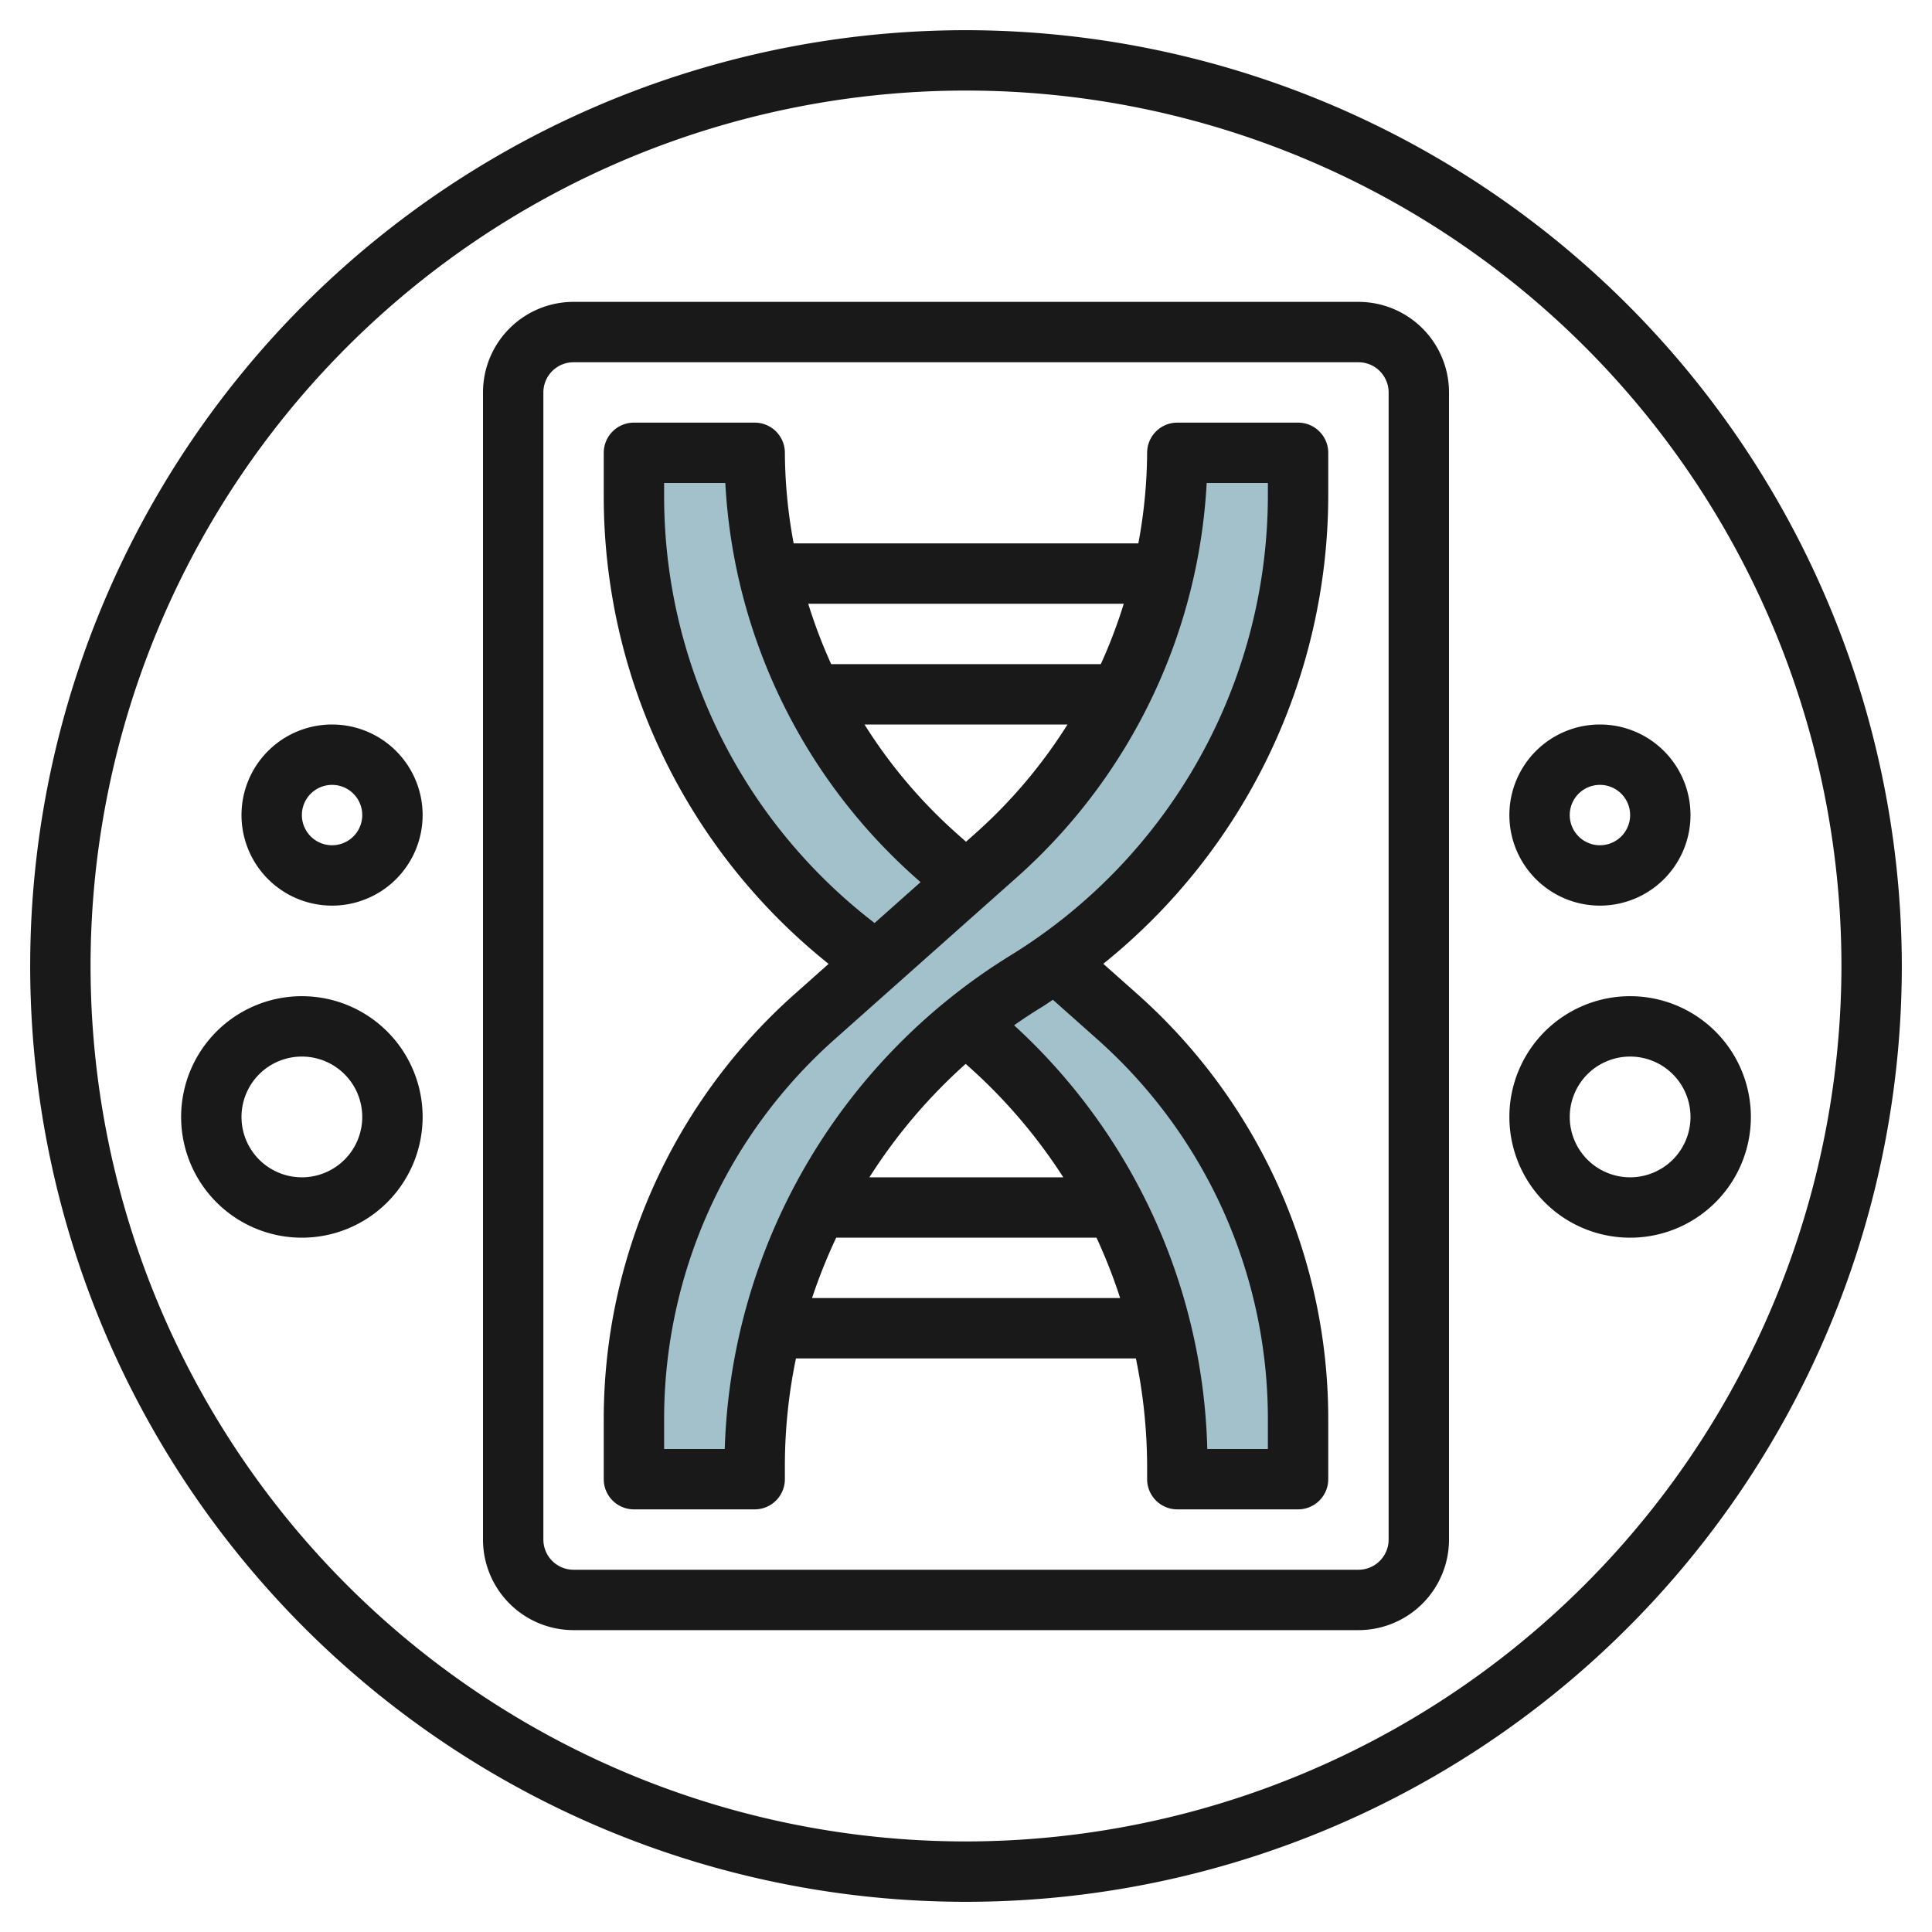
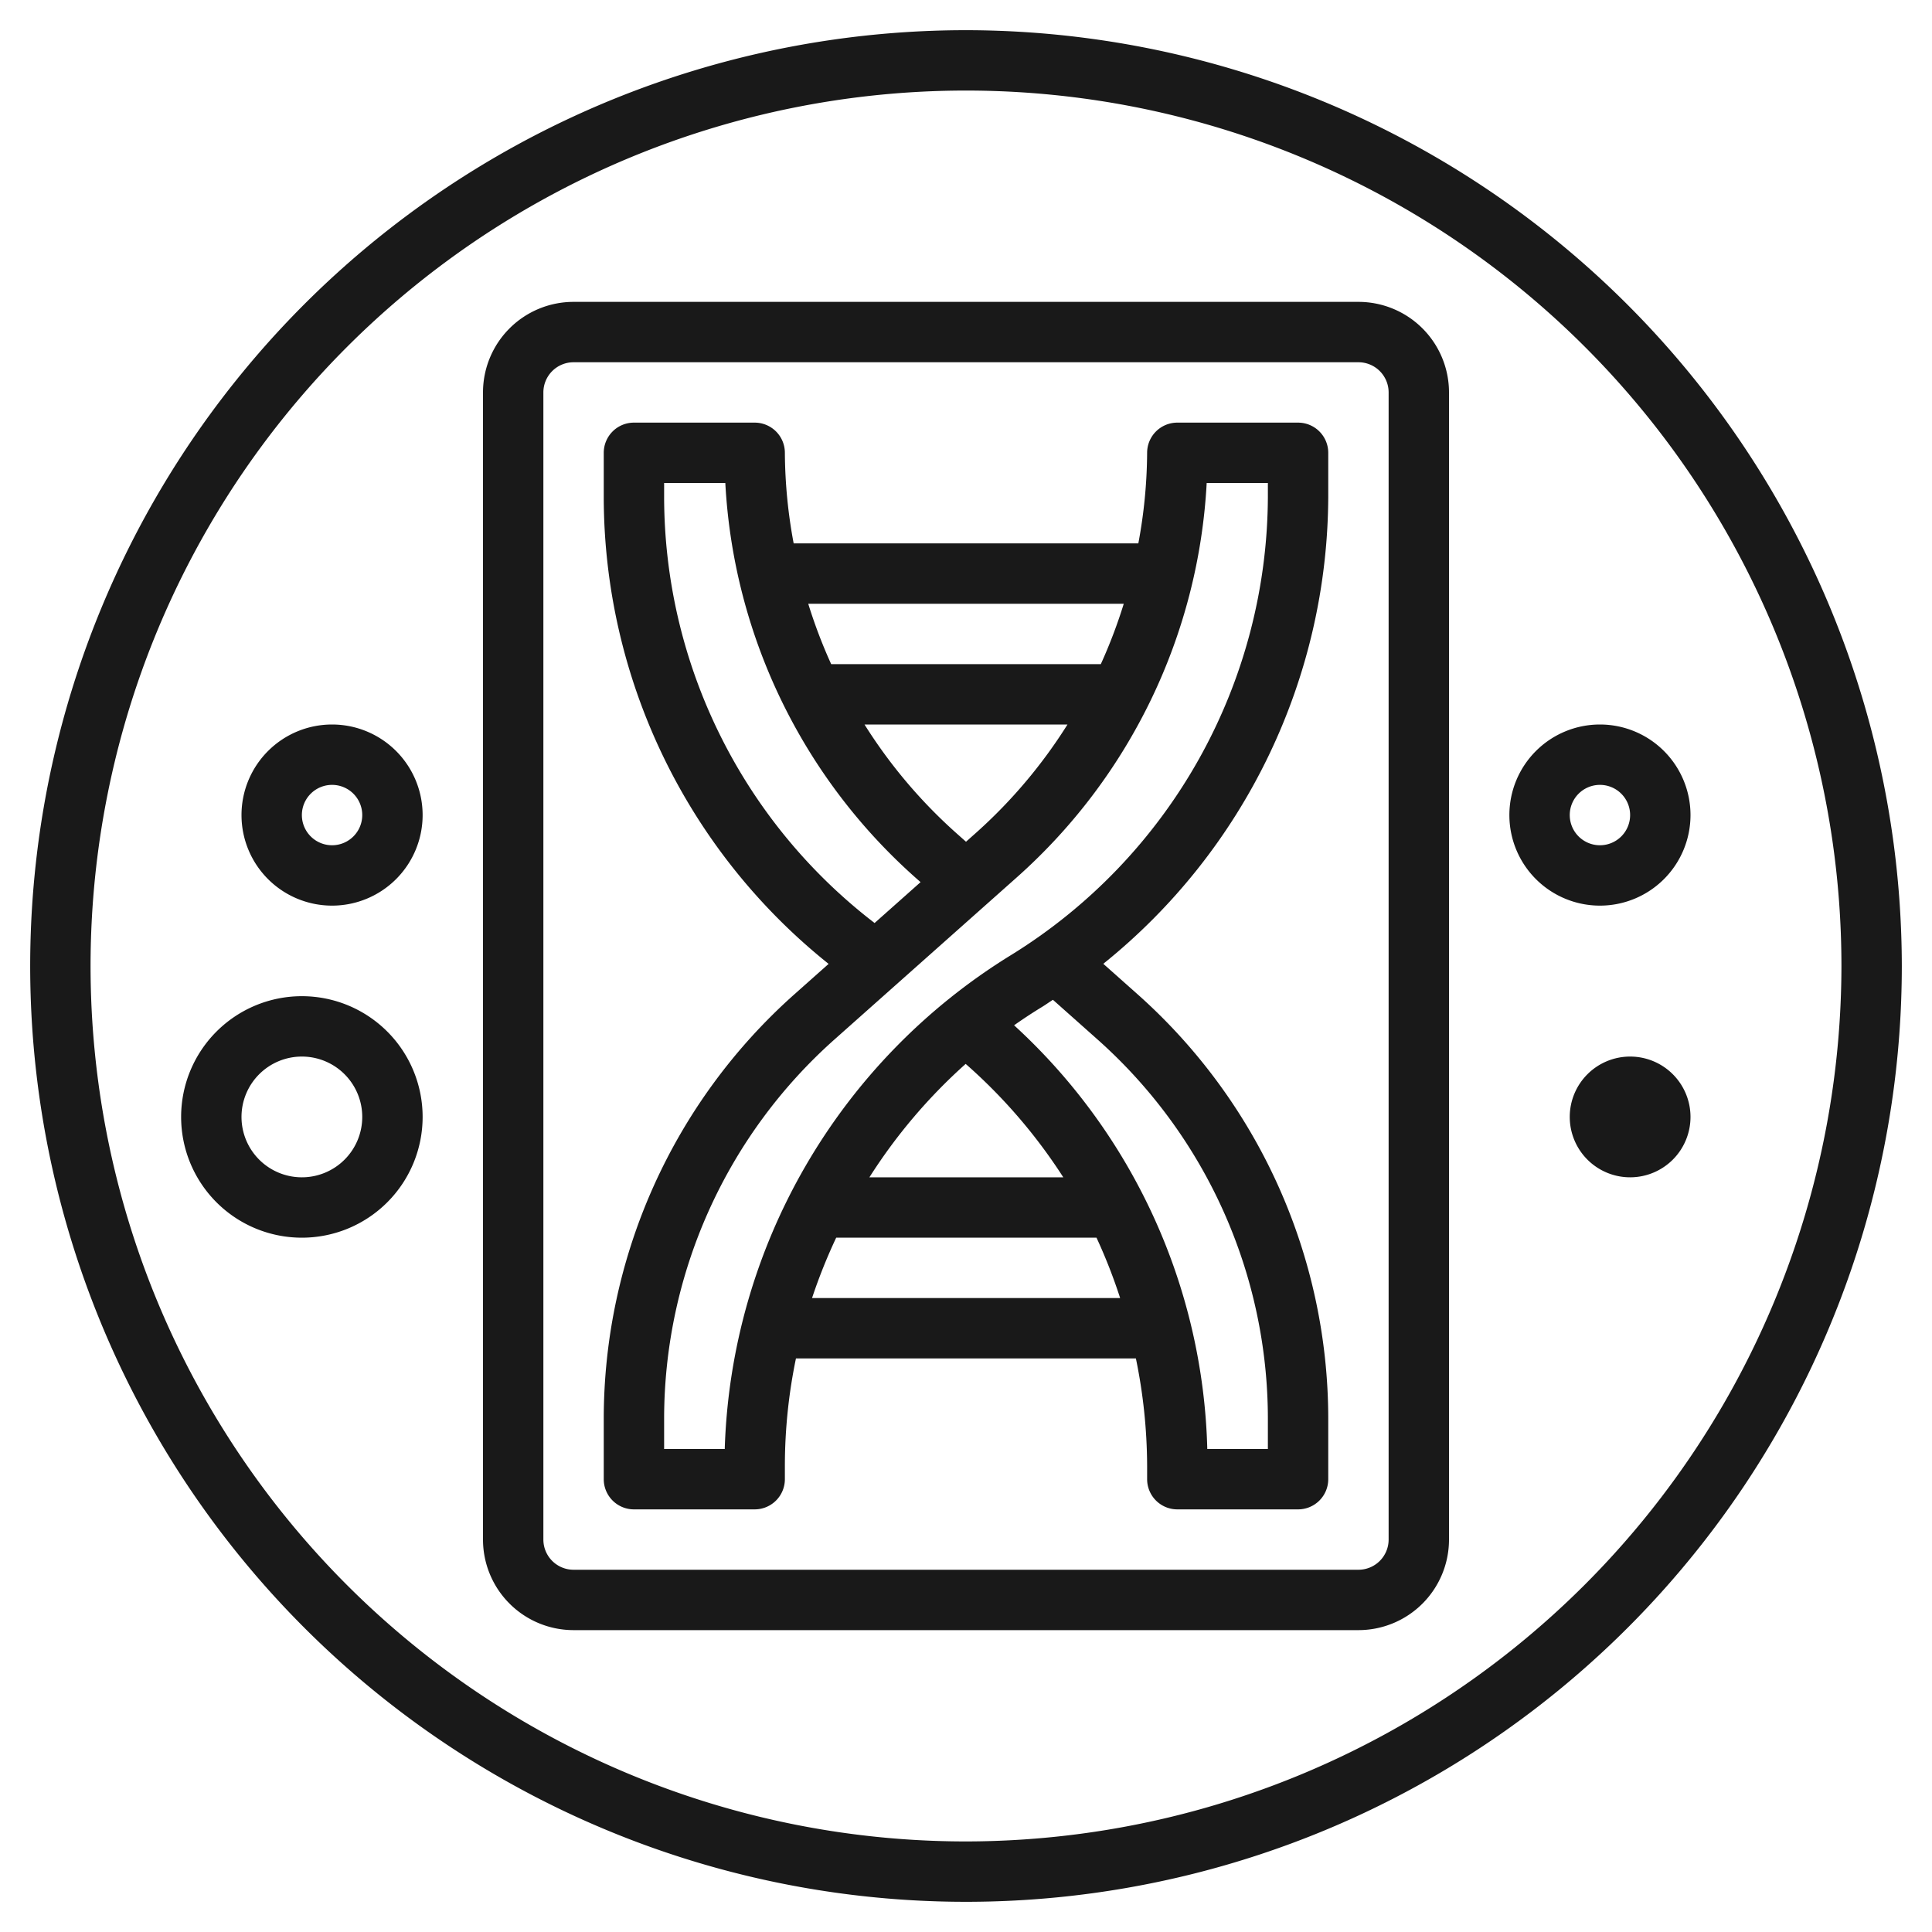
<svg xmlns="http://www.w3.org/2000/svg" height="512" viewBox="0 0 64 64" width="512">
  <g id="Layer_29" data-name="Layer 29">
-     <path d="m39 49v-.453a18.807 18.807 0 0 0 -9-16.047 18.808 18.808 0 0 1 -9-16.048v-1.452h4a17.815 17.815 0 0 0 5.979 13.315l6.042 5.37a17.815 17.815 0 0 1 5.979 13.315v2z" fill="#a3c1ca" />
-     <path d="m25 49v-.453a18.807 18.807 0 0 1 9-16.047 18.808 18.808 0 0 0 9-16.048v-1.452h-4a17.815 17.815 0 0 1 -5.979 13.315l-6.042 5.37a17.815 17.815 0 0 0 -5.979 13.315v2z" fill="#a3c1ca" />
    <g fill="#191919">
      <path d="m32 1a31 31 0 1 0 31 31 31.035 31.035 0 0 0 -31-31zm0 60a29 29 0 1 1 29-29 29.033 29.033 0 0 1 -29 29z" />
      <path d="m45 10h-26a3 3 0 0 0 -3 3v38a3 3 0 0 0 3 3h26a3 3 0 0 0 3-3v-38a3 3 0 0 0 -3-3zm1 41a1 1 0 0 1 -1 1h-26a1 1 0 0 1 -1-1v-38a1 1 0 0 1 1-1h26a1 1 0 0 1 1 1z" />
      <path d="m43 14h-4a1 1 0 0 0 -1 1 16.75 16.75 0 0 1 -.291 3h-11.418a16.75 16.75 0 0 1 -.291-3 1 1 0 0 0 -1-1h-4a1 1 0 0 0 -1 1v1.452a19.824 19.824 0 0 0 7.449 15.478l-1.134 1.008a18.829 18.829 0 0 0 -6.315 14.062v2a1 1 0 0 0 1 1h4a1 1 0 0 0 1-1v-.452a17.559 17.559 0 0 1 .367-3.548h11.261a17.873 17.873 0 0 1 .372 3.548v.452a1 1 0 0 0 1 1h4a1 1 0 0 0 1-1v-2a18.829 18.829 0 0 0 -6.315-14.062l-1.137-1.011a19.946 19.946 0 0 0 7.452-15.475v-1.452a1 1 0 0 0 -1-1zm-5.774 6a16.925 16.925 0 0 1 -.76 2h-8.932a16.925 16.925 0 0 1 -.76-2zm-4.87 7.567-.356.317-.356-.317a16.748 16.748 0 0 1 -3.006-3.567h6.724a16.748 16.748 0 0 1 -3.006 3.567zm-10.356-11.115v-.452h2.027a18.829 18.829 0 0 0 6.287 13.062l.181.16-1.523 1.354a17.816 17.816 0 0 1 -6.972-14.124zm4.9 26.548a18.083 18.083 0 0 1 .8-2h8.623a17.713 17.713 0 0 1 .783 2zm5.089-7.757a17.8 17.8 0 0 1 3.234 3.757h-6.423a17.929 17.929 0 0 1 3.189-3.757zm4.367-.81a16.824 16.824 0 0 1 5.644 12.567v1h-2.007a19.7 19.7 0 0 0 -6.4-14.036c.3-.212.612-.417.929-.61.122-.075.237-.158.357-.235zm5.644-17.981a17.914 17.914 0 0 1 -8.521 15.194 19.934 19.934 0 0 0 -9.471 16.354h-2.008v-1a16.824 16.824 0 0 1 5.644-12.567l6.041-5.371a18.826 18.826 0 0 0 6.288-13.062h2.027z" />
-       <path d="m50 37a4 4 0 1 0 4-4 4 4 0 0 0 -4 4zm6 0a2 2 0 1 1 -2-2 2 2 0 0 1 2 2z" />
+       <path d="m50 37zm6 0a2 2 0 1 1 -2-2 2 2 0 0 1 2 2z" />
      <path d="m50 27a3 3 0 1 0 3-3 3 3 0 0 0 -3 3zm3-1a1 1 0 1 1 -1 1 1 1 0 0 1 1-1z" />
      <path d="m10 33a4 4 0 1 0 4 4 4 4 0 0 0 -4-4zm0 6a2 2 0 1 1 2-2 2 2 0 0 1 -2 2z" />
      <path d="m11 24a3 3 0 1 0 3 3 3 3 0 0 0 -3-3zm0 4a1 1 0 1 1 1-1 1 1 0 0 1 -1 1z" />
    </g>
  </g>
</svg>